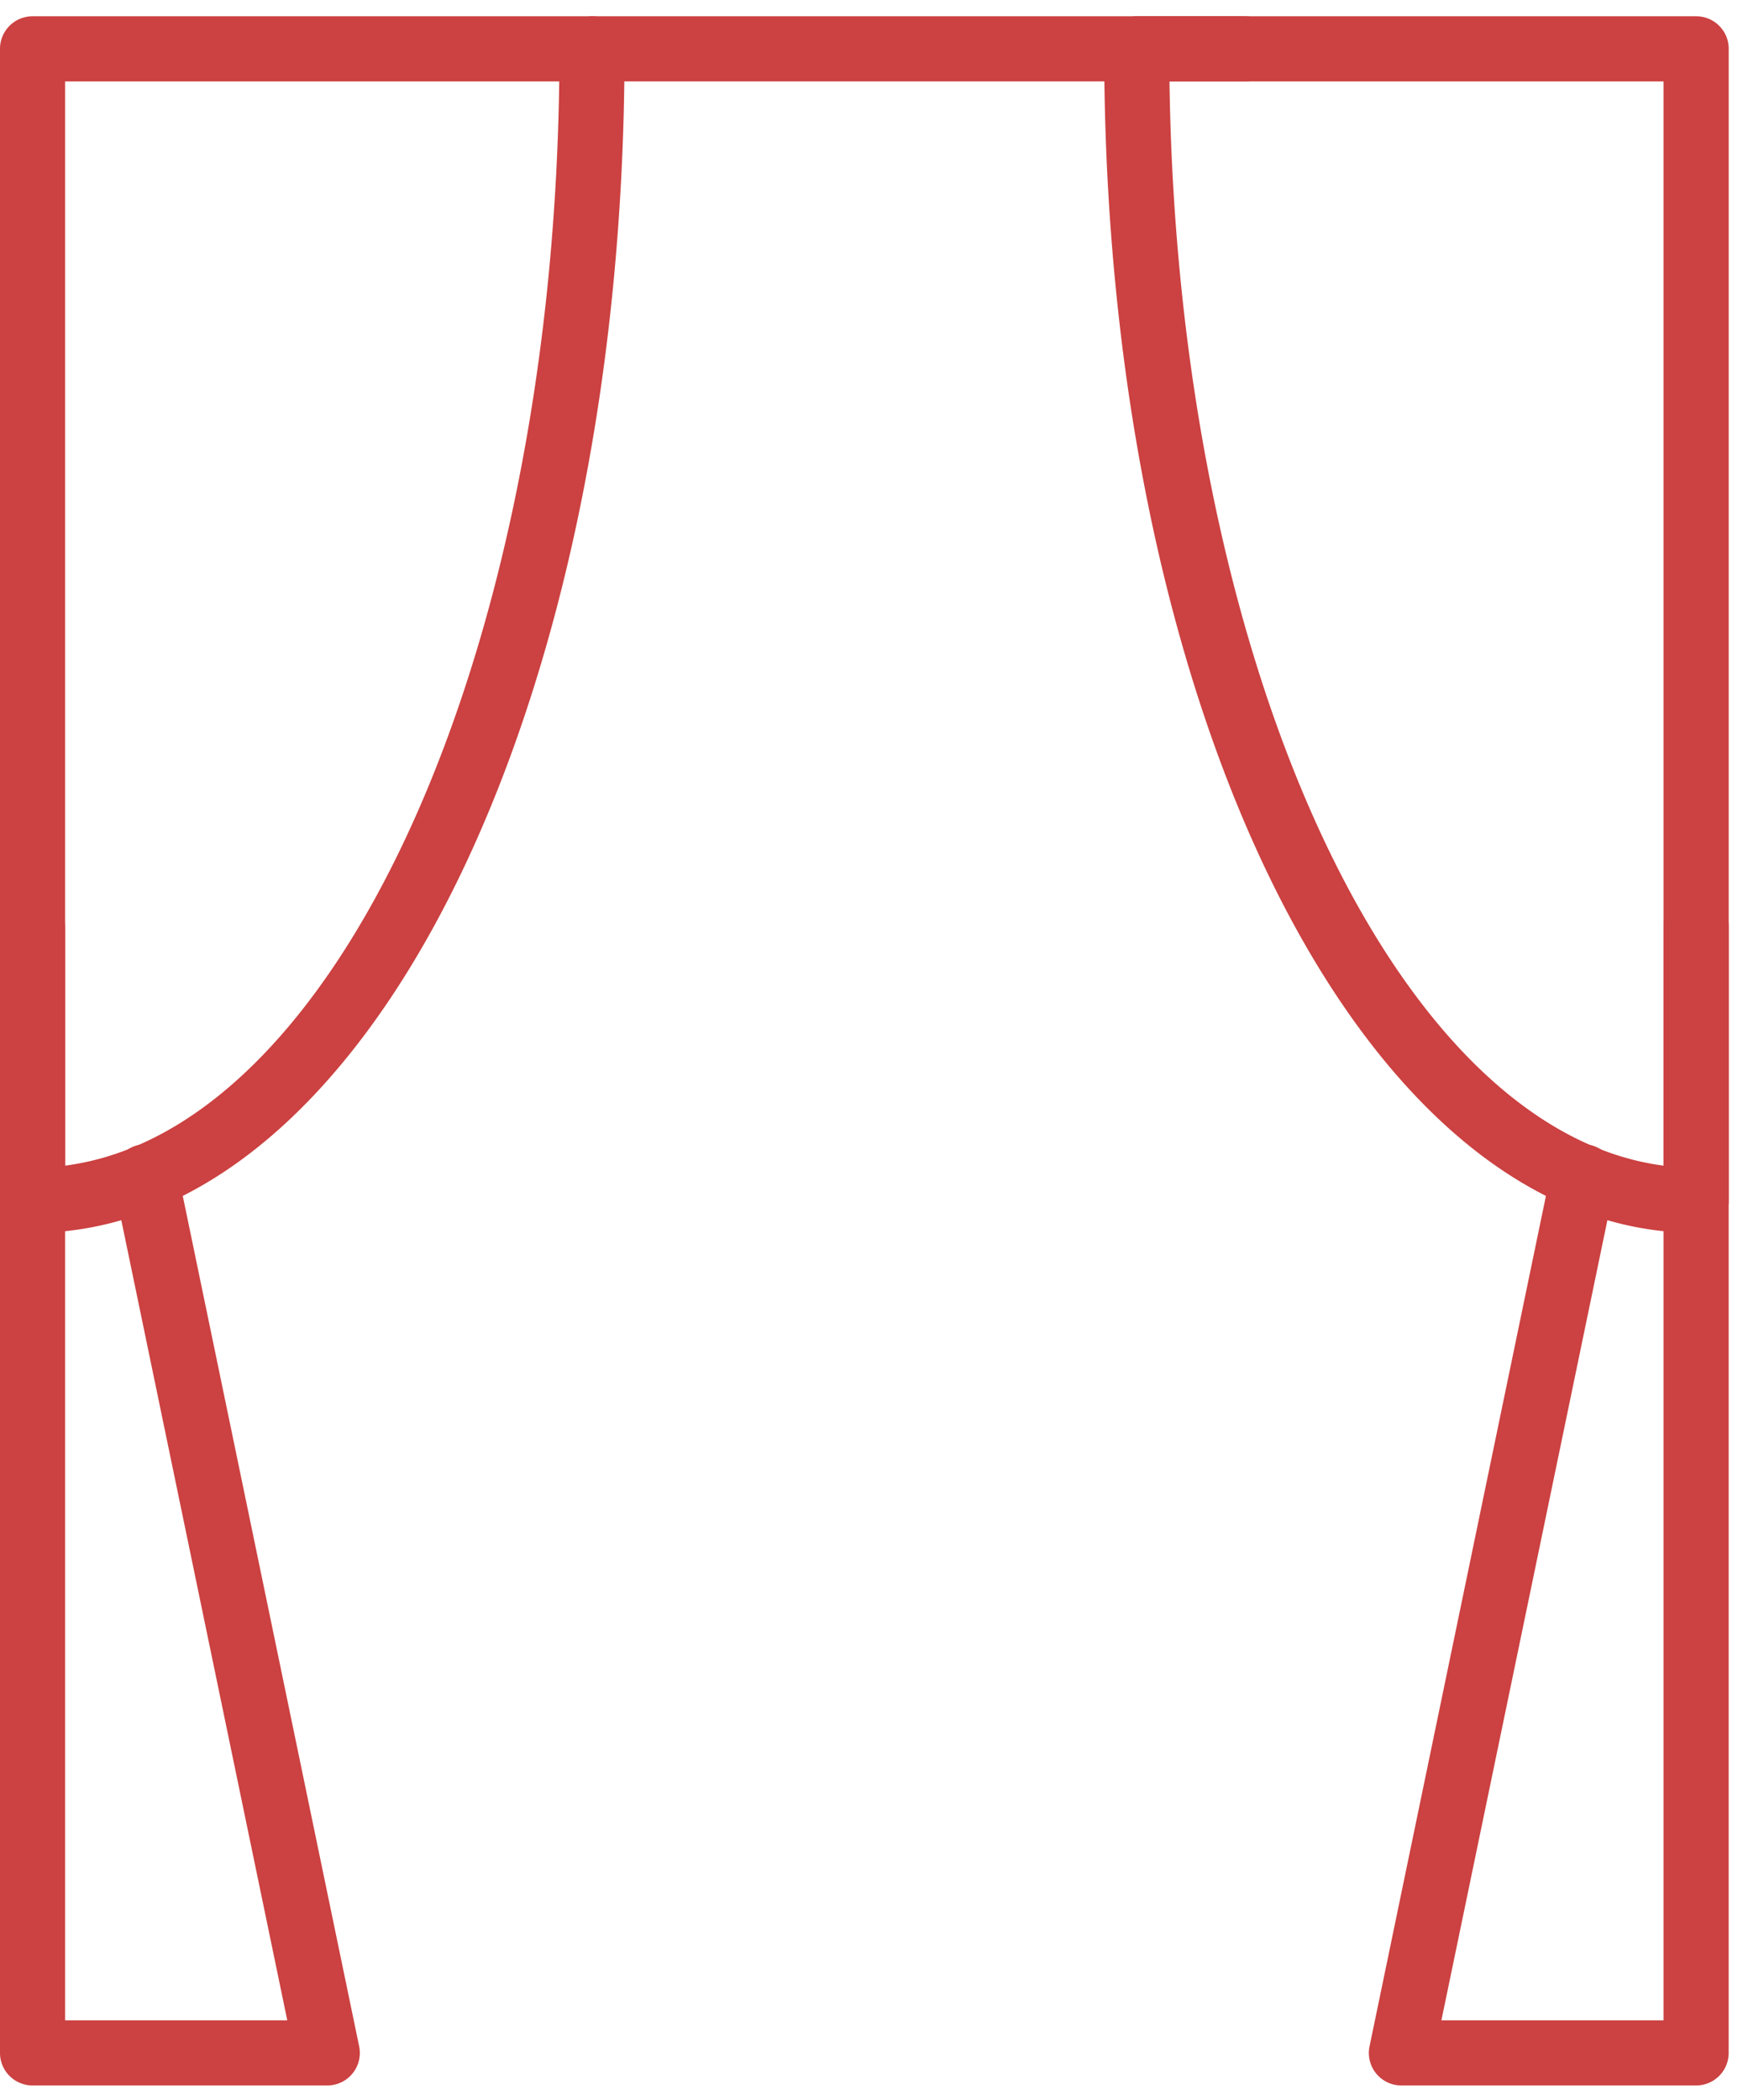
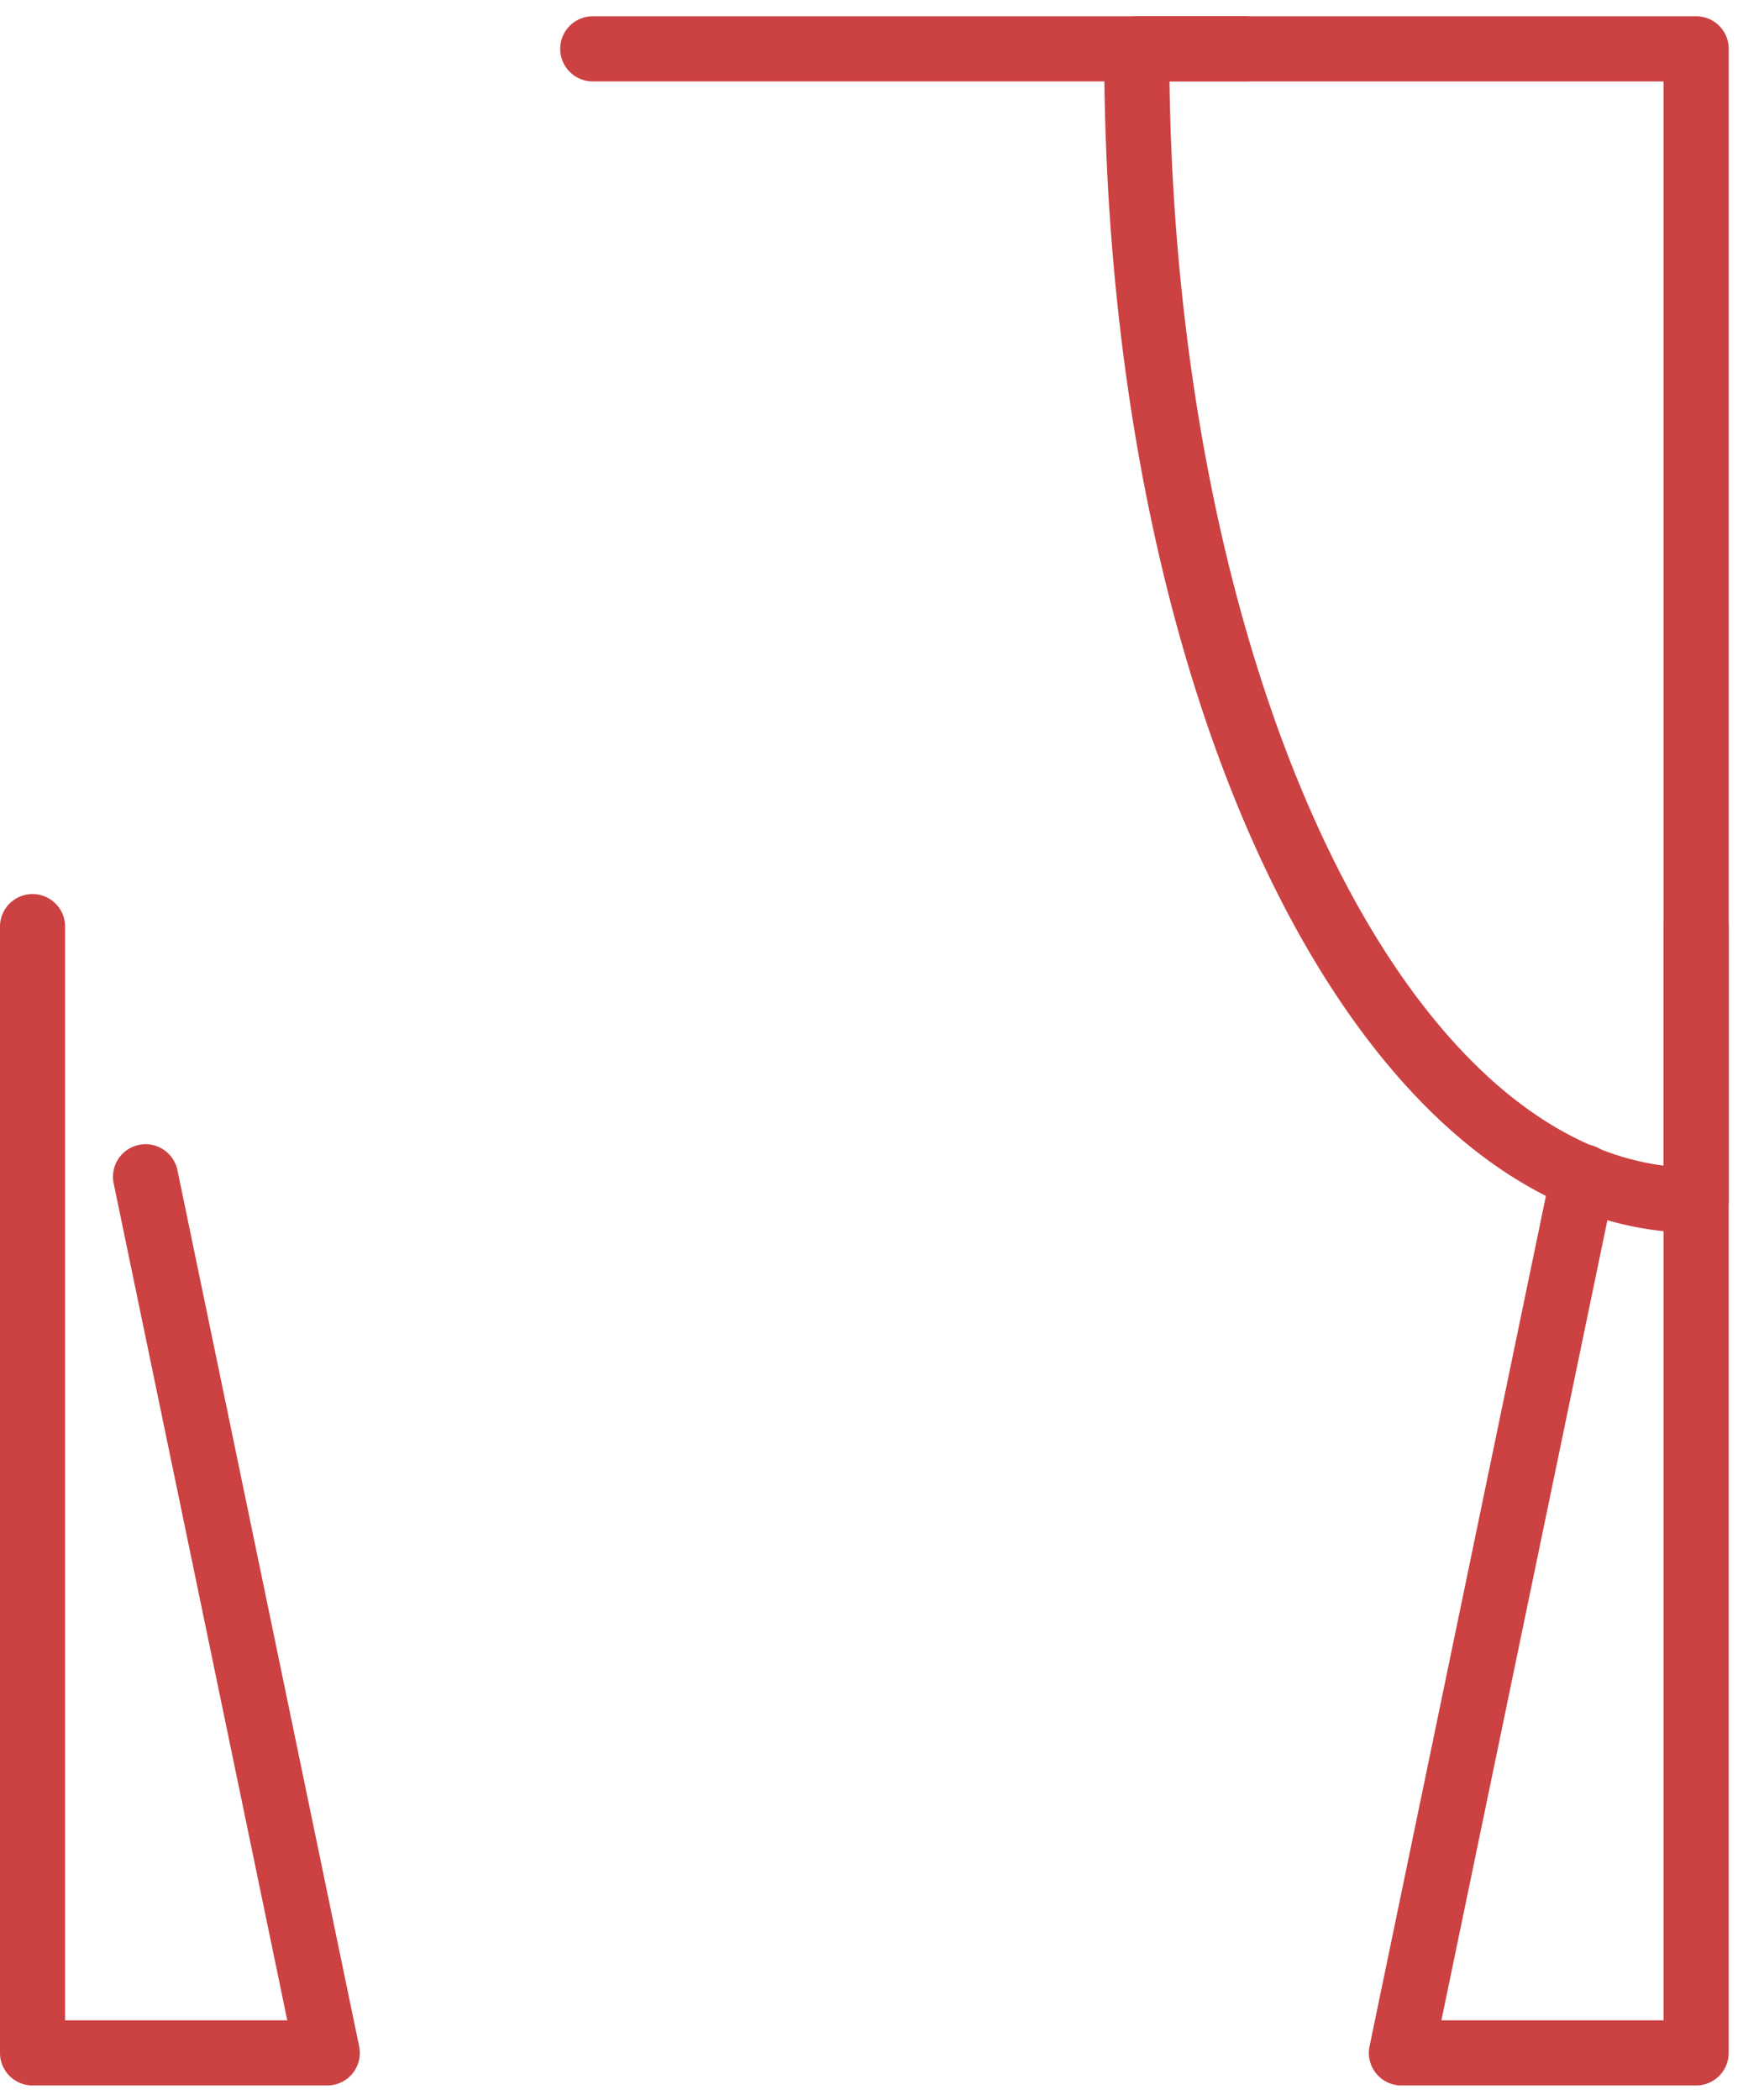
<svg xmlns="http://www.w3.org/2000/svg" width="83" height="100" viewBox="0 0 83 100">
  <title>Page 1 Copy 3</title>
  <g fill="#cc4141" fill-rule="evenodd">
-     <path d="M3.1 3.876v51.63C15.975 53.83 26.257 31.443 26.63 3.877H3.1zM1.55 58.707A1.55 1.55 0 0 1 0 57.157V2.325C0 1.47.694.775 1.55.775h26.64c.856 0 1.55.694 1.55 1.55 0 31.616-12.383 56.382-28.19 56.382z" />
    <path d="M15.585 99.306H1.55A1.55 1.55 0 0 1 0 97.756V44.124a1.55 1.55 0 0 1 3.1 0v52.081h10.58L5.413 56.351a1.55 1.55 0 1 1 3.036-.63l8.653 41.72a1.549 1.549 0 0 1-1.518 1.865M55.69 3.876c.373 27.566 10.654 49.954 23.528 51.63V3.877H55.691zm25.08 54.831c-15.808 0-28.19-24.766-28.19-56.382 0-.856.694-1.55 1.55-1.55h26.64c.856 0 1.55.694 1.55 1.55v54.832a1.55 1.55 0 0 1-1.55 1.55z" />
    <path d="M80.769 99.306H66.734a1.547 1.547 0 0 1-1.517-1.865l8.653-41.72a1.55 1.55 0 1 1 3.036.63l-8.268 39.854h10.58V44.124a1.55 1.55 0 1 1 3.1 0v53.632a1.55 1.55 0 0 1-1.55 1.55M59.266 3.876H28.189a1.551 1.551 0 0 1 0-3.101h31.077a1.55 1.55 0 1 1 0 3.1" />
  </g>
</svg>